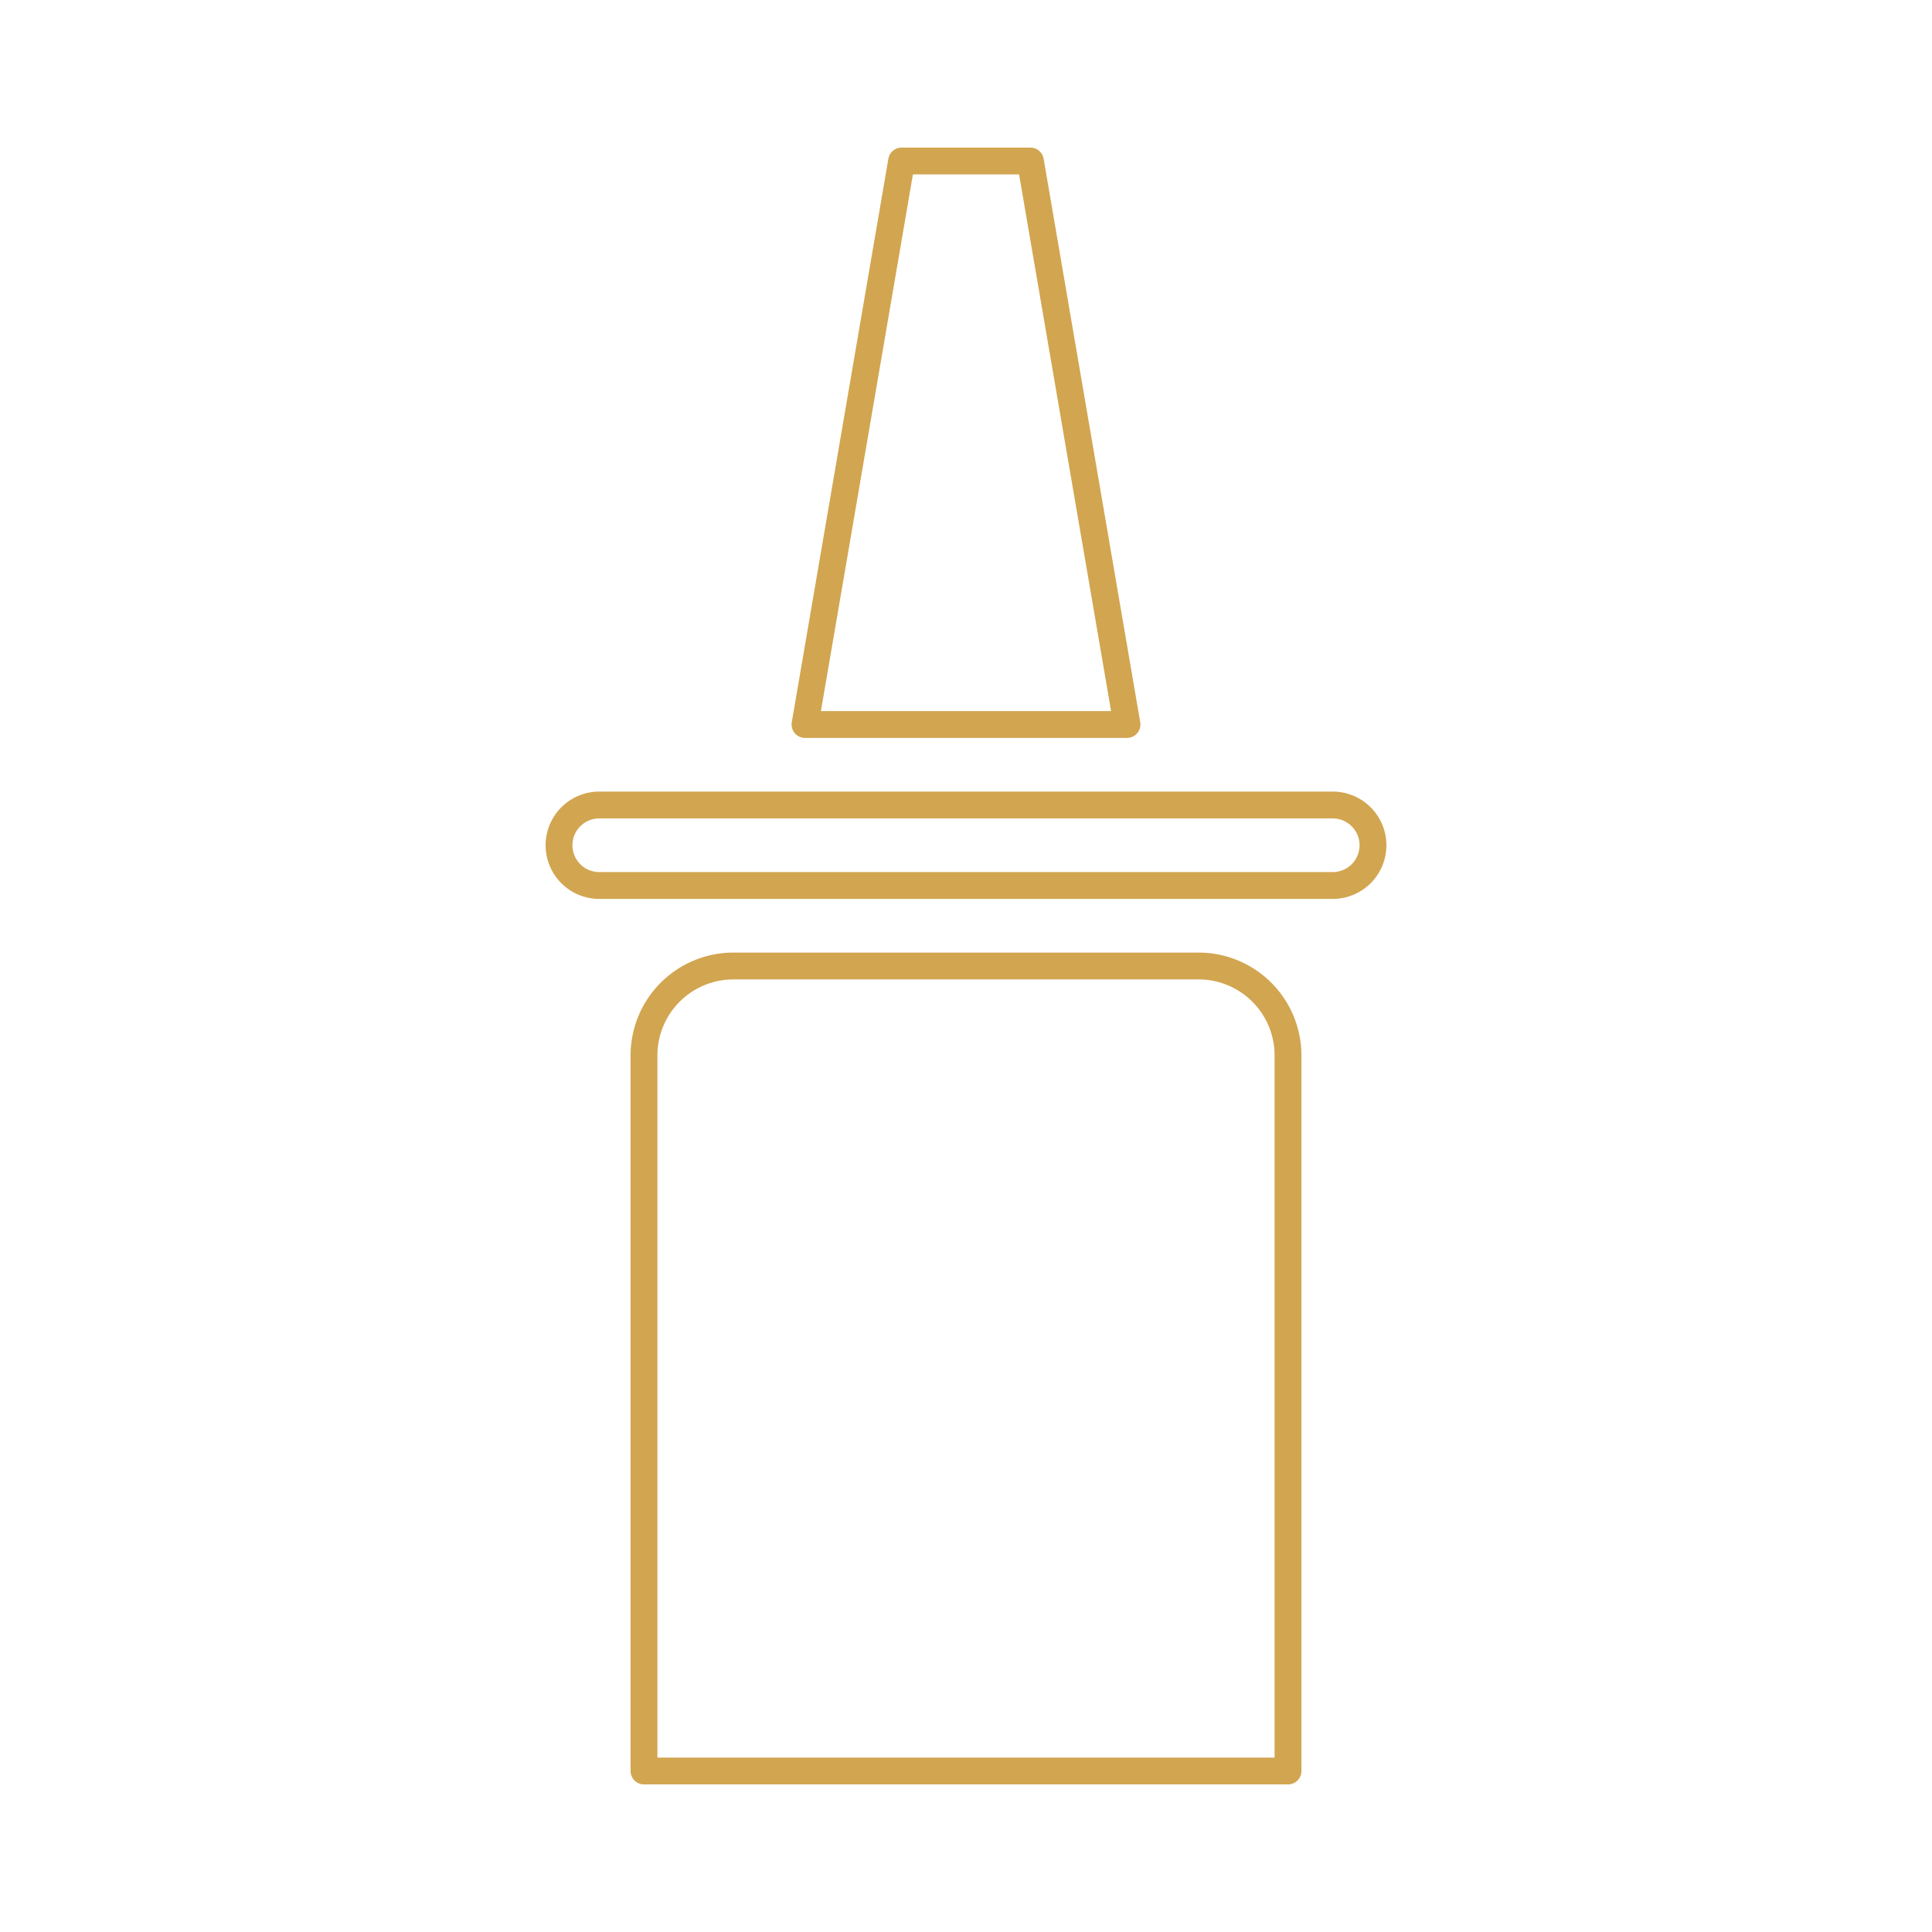
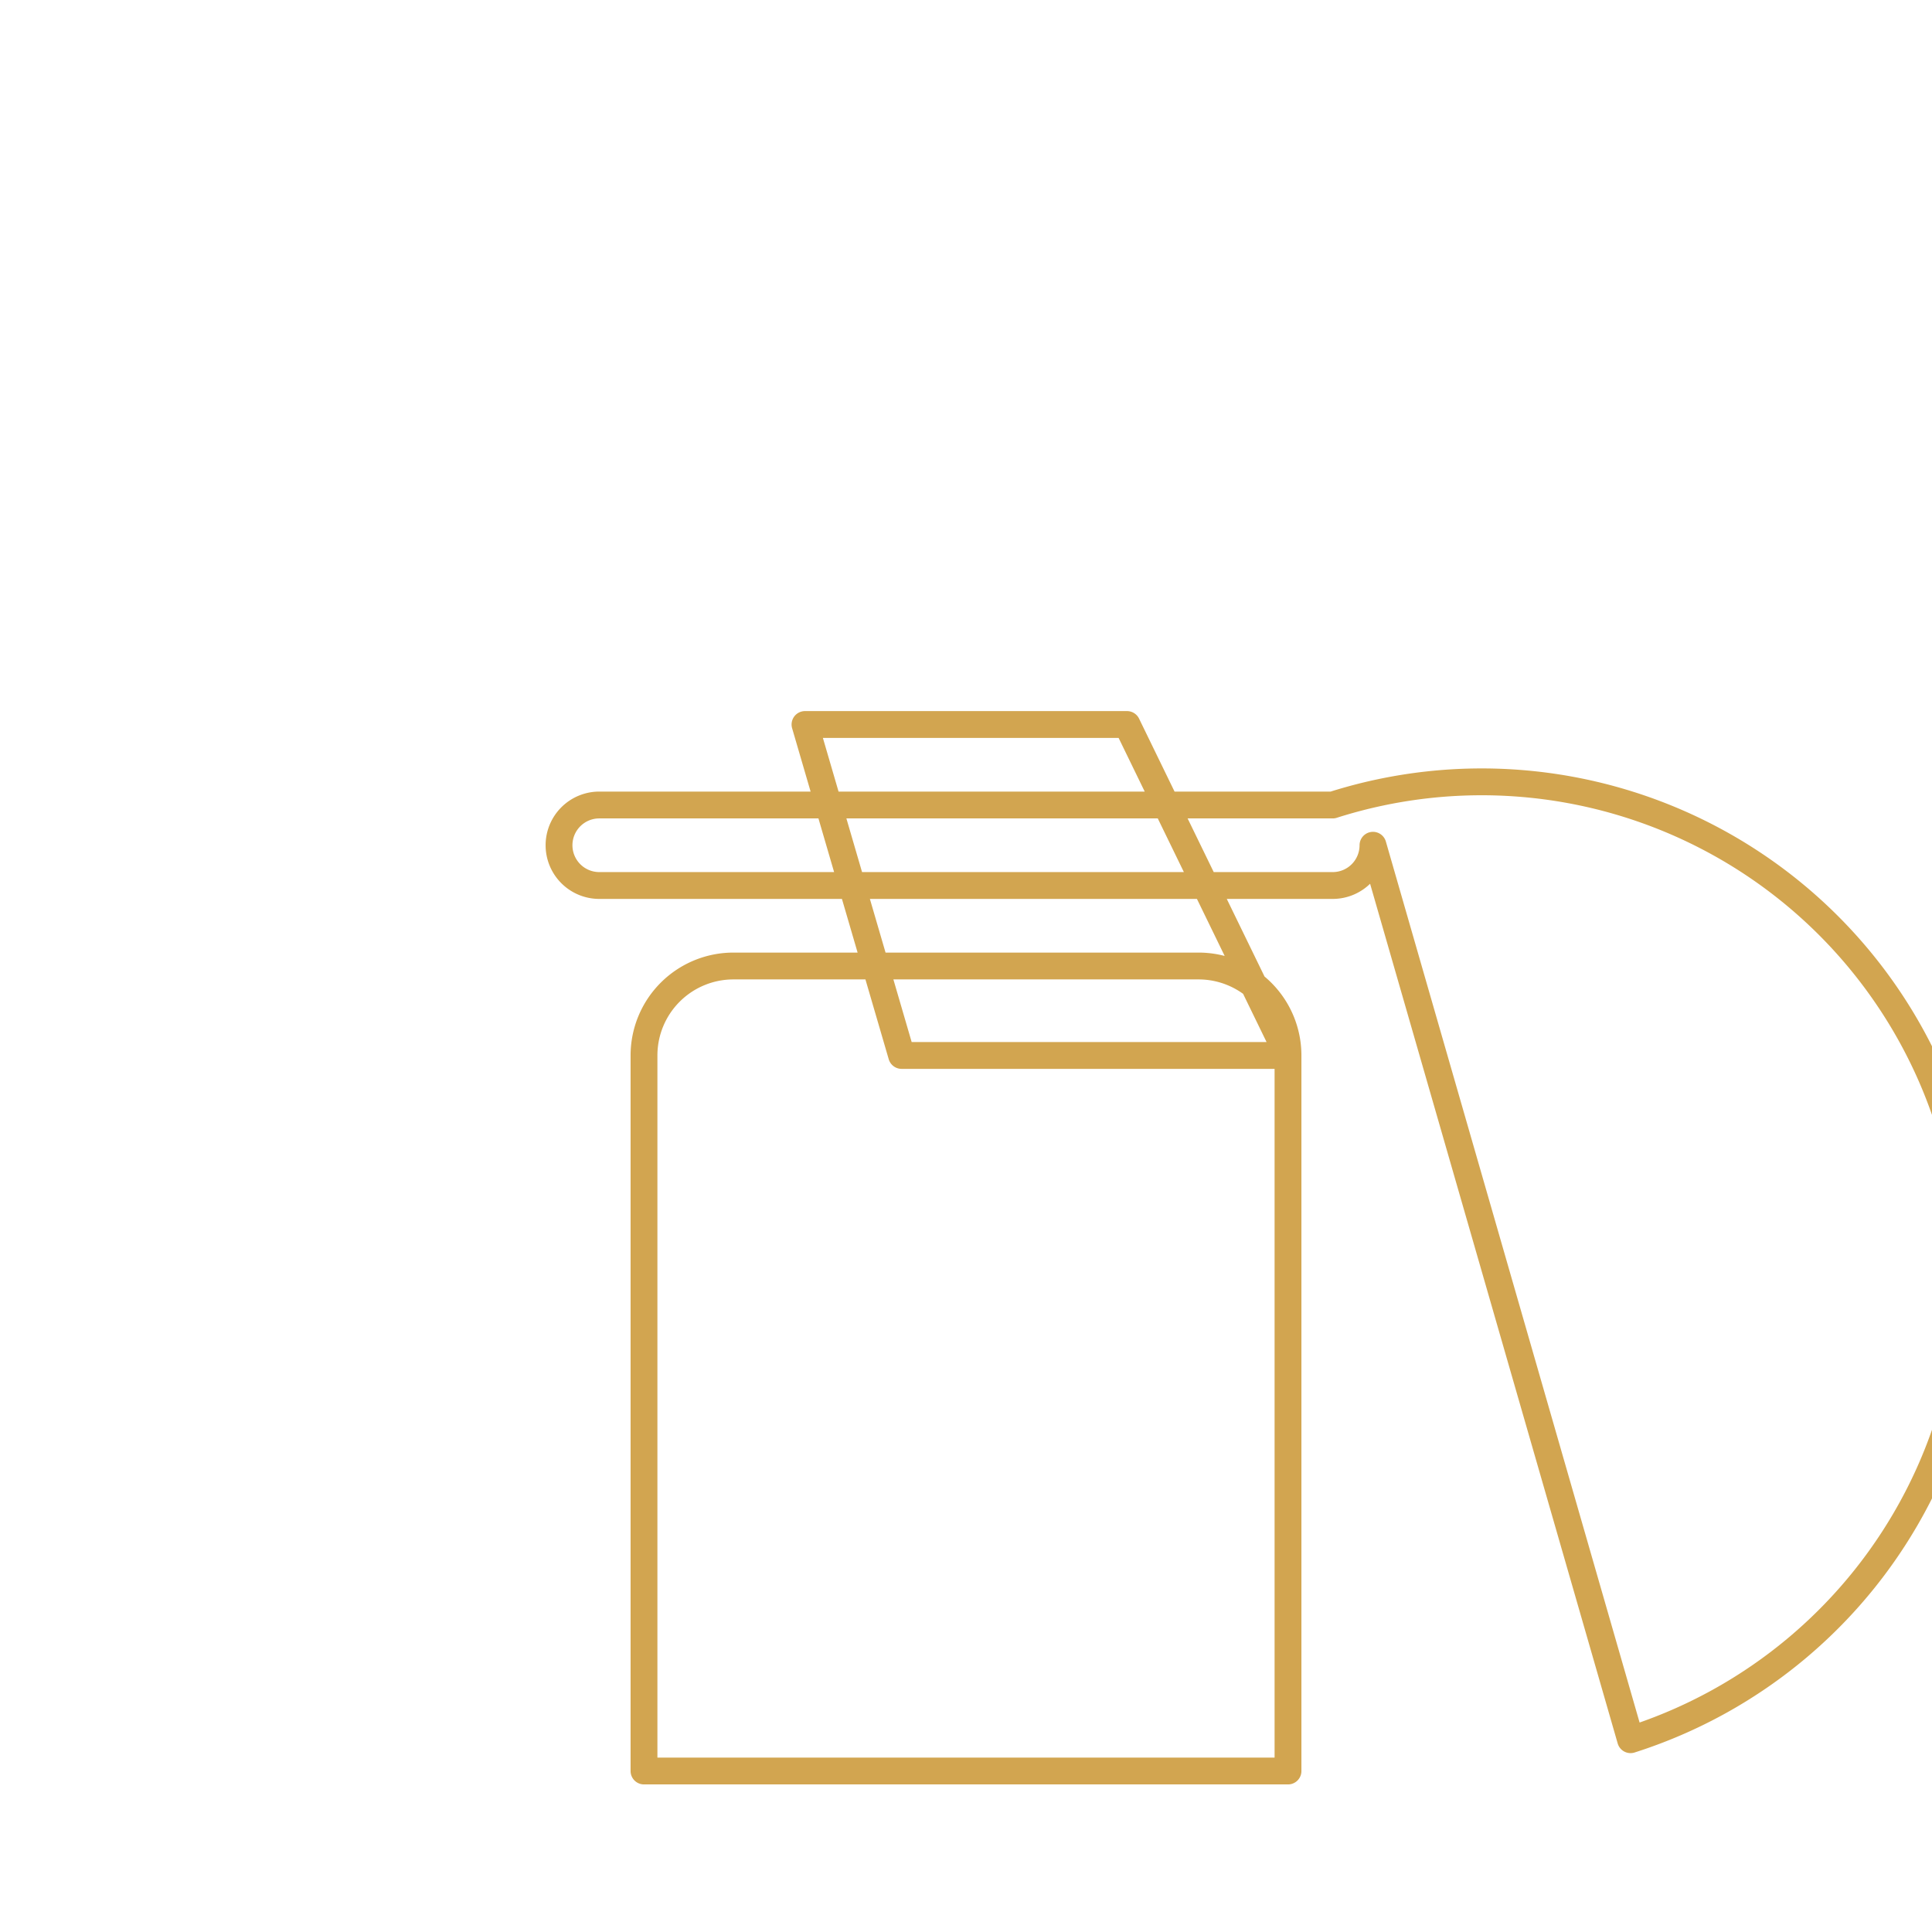
<svg xmlns="http://www.w3.org/2000/svg" viewBox="0 0 216 216">
  <defs>
    <style>.cls-1{fill:none;stroke:#d2a550;stroke-linecap:round;stroke-linejoin:round;stroke-width:3px;}</style>
  </defs>
  <g id="Eye_drops" data-name="Eye drops">
-     <path class="cls-1" d="M144,118v80H72V118a10,10,0,0,1,10-10h52A10,10,0,0,1,144,118ZM115.2,18H100.8L90,81h36Zm38.3,76.5h0A4.5,4.5,0,0,0,149,90H67a4.5,4.5,0,0,0-4.5,4.5h0A4.5,4.5,0,0,0,67,99h82A4.5,4.5,0,0,0,153.5,94.5Z" />
+     <path class="cls-1" d="M144,118v80H72V118a10,10,0,0,1,10-10h52A10,10,0,0,1,144,118ZH100.8L90,81h36Zm38.3,76.5h0A4.5,4.5,0,0,0,149,90H67a4.5,4.5,0,0,0-4.5,4.5h0A4.5,4.5,0,0,0,67,99h82A4.5,4.5,0,0,0,153.5,94.5Z" />
  </g>
</svg>